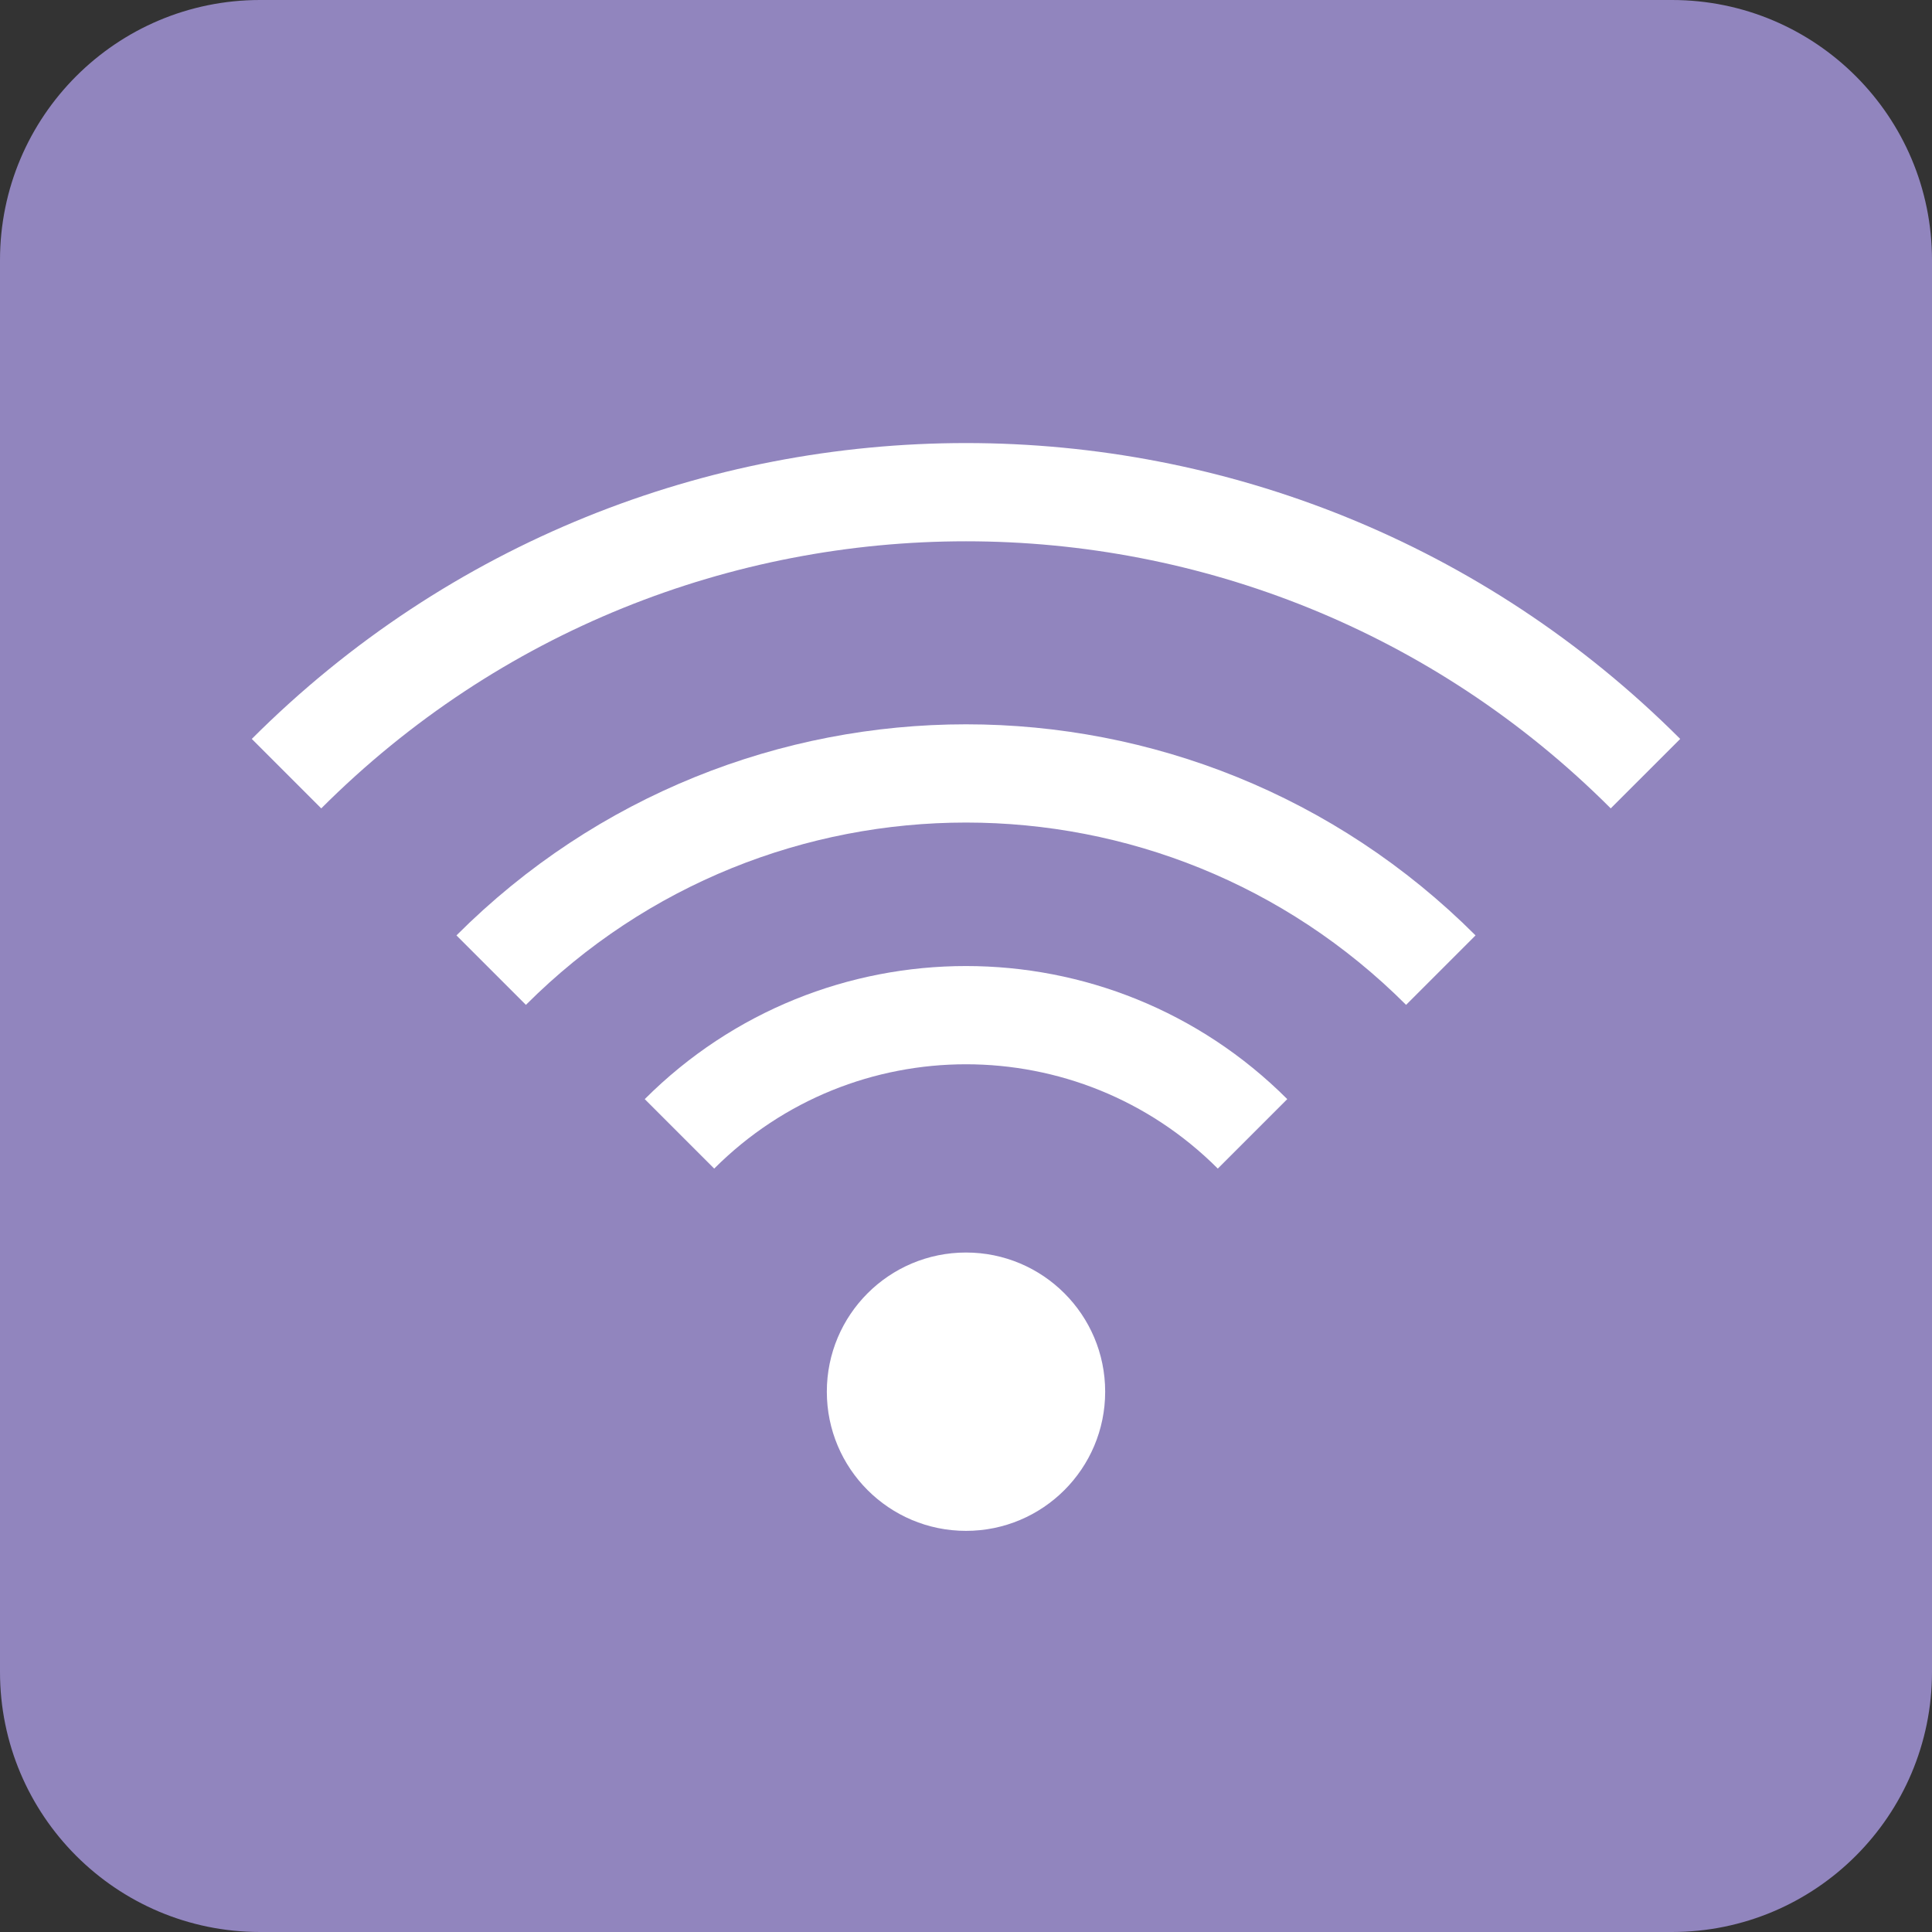
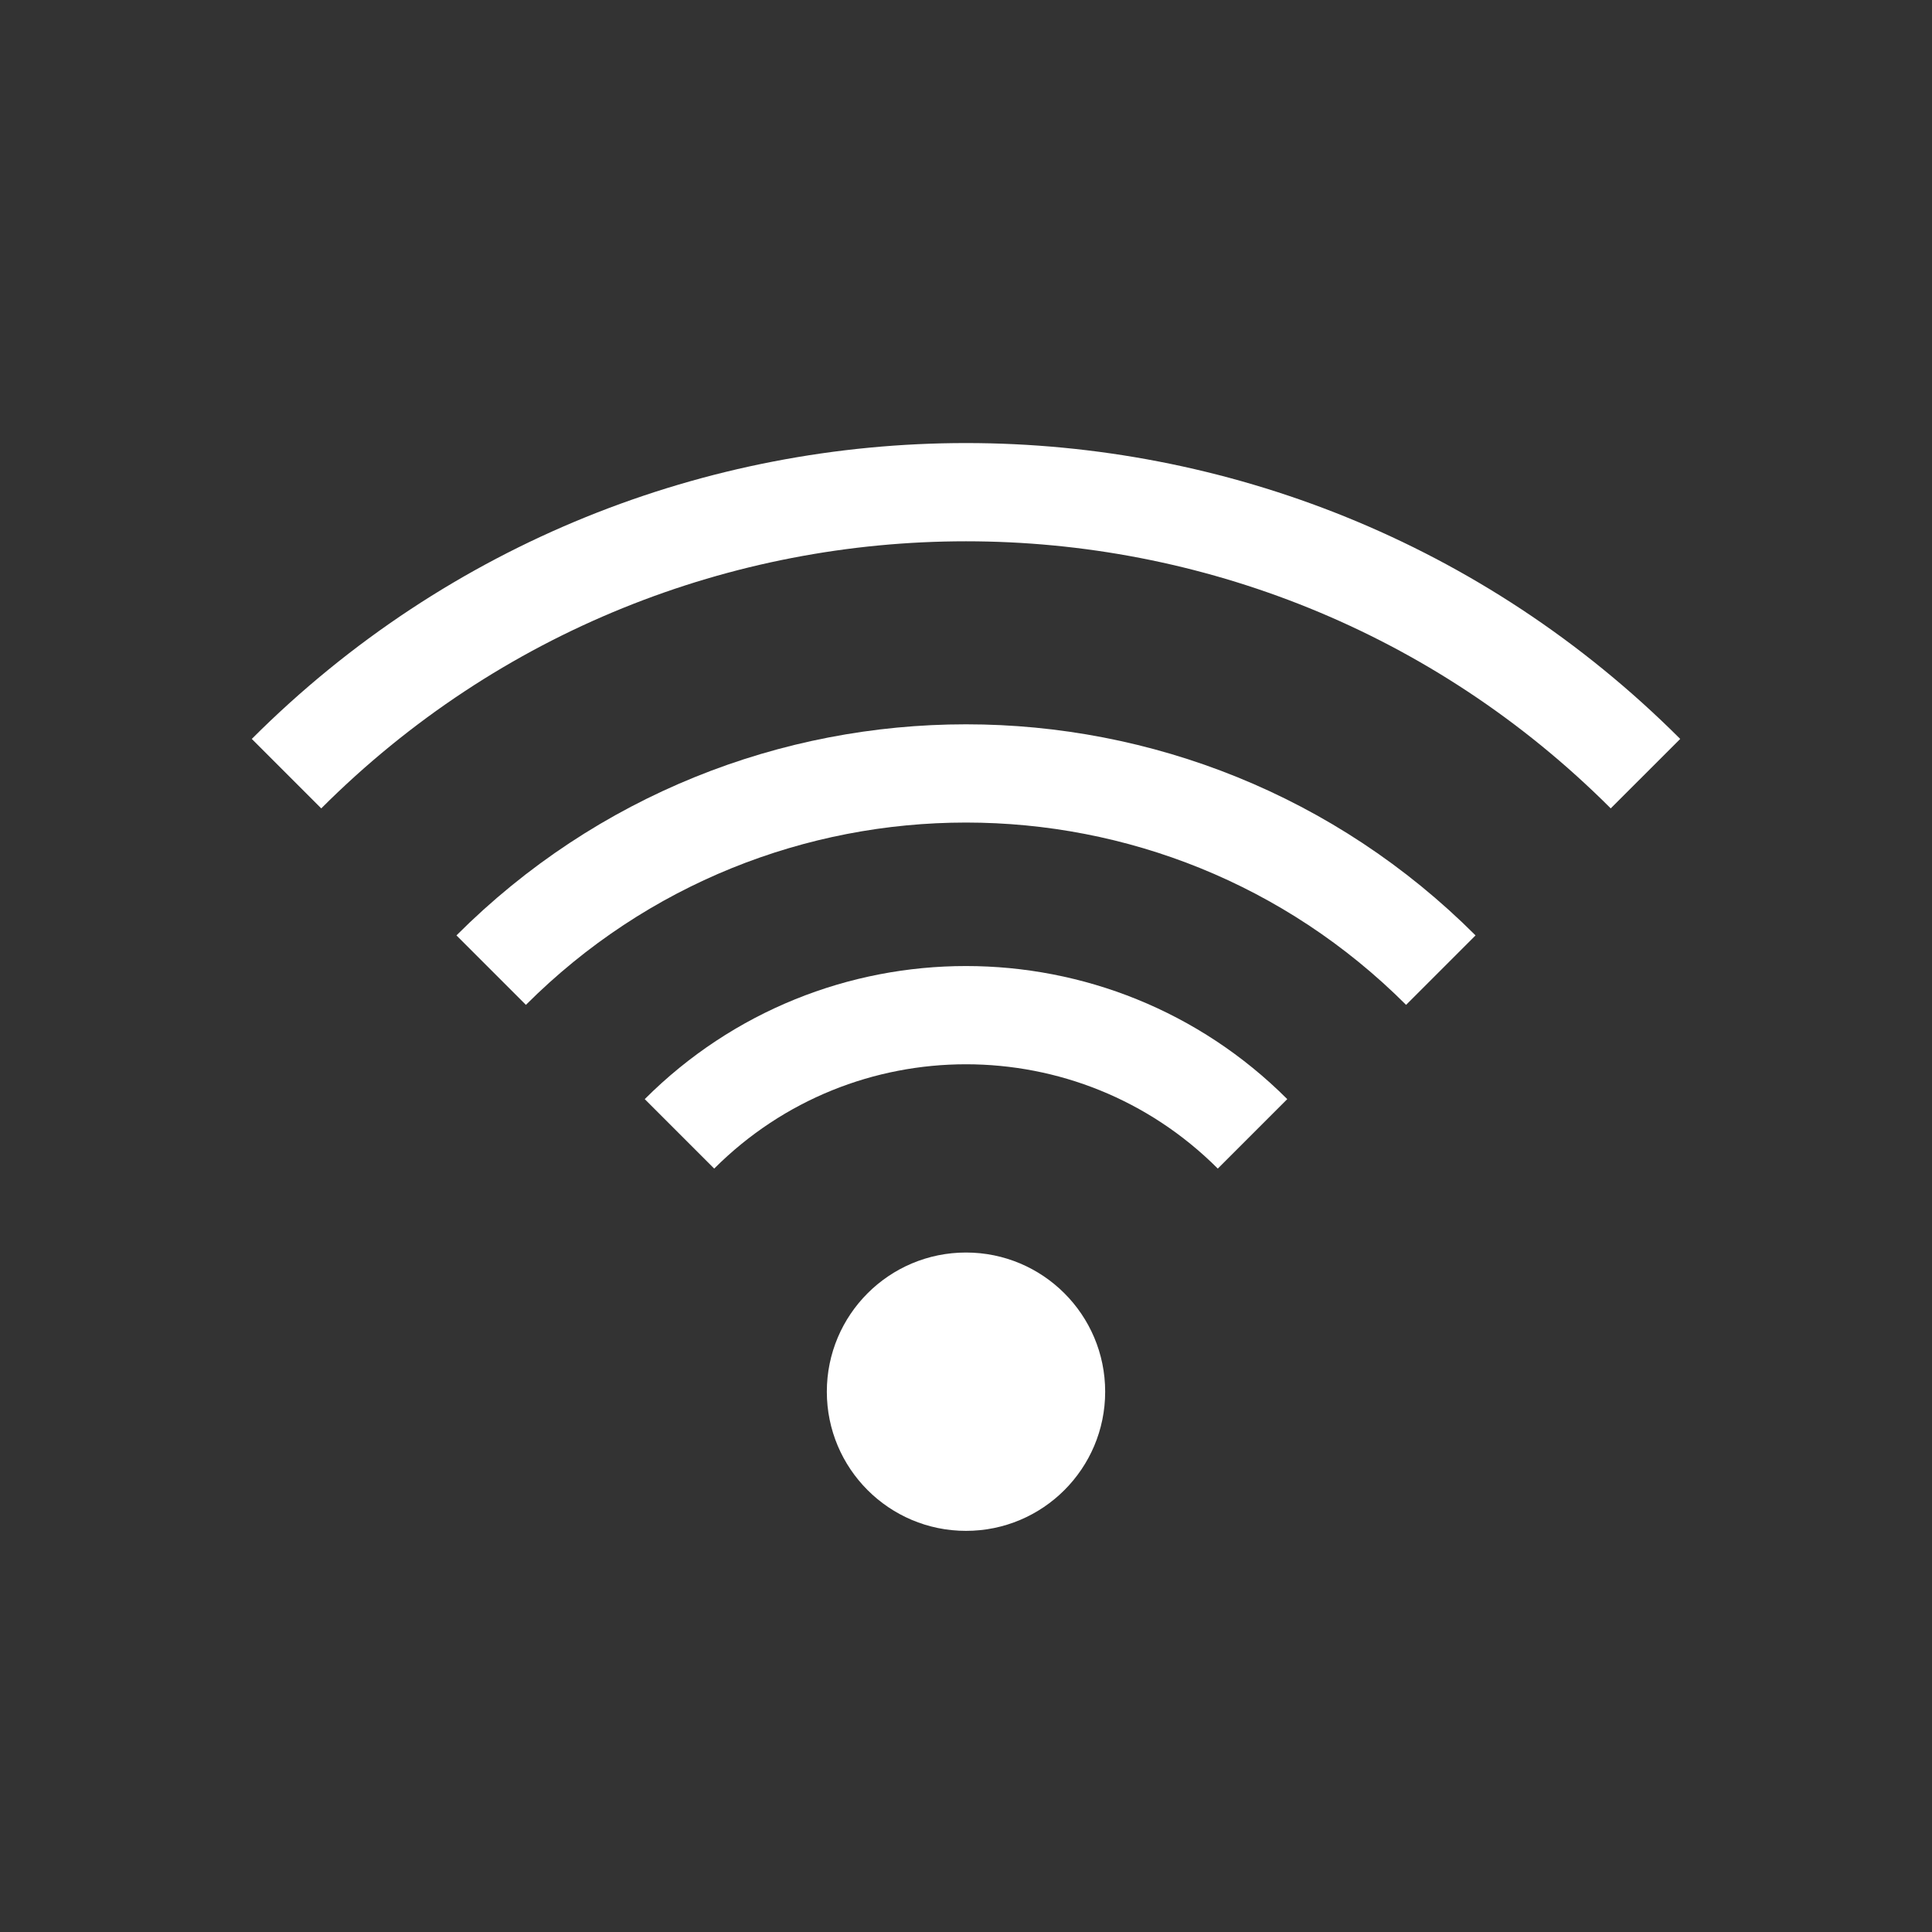
<svg xmlns="http://www.w3.org/2000/svg" version="1.1" x="0px" y="0px" width="59px" height="59px" viewBox="0 0 59 59" enable-background="new 0 0 59 59" xml:space="preserve">
  <rect x="0" y="0" width="59" height="59" fill="#333333" stroke="none" />
  <g id="Ebene_1" display="none">
    <g id="Mail_1_" display="inline">
      <path fill="#2581C4" d="M59,51.058C59,55.443,55.443,59,51.058,59H7.942C3.557,59,0,55.443,0,51.058V7.942    C0,3.557,3.557,0,7.942,0h43.115C55.443,0,59,3.557,59,7.942V51.058z" />
      <circle fill="none" stroke="#FFFFFF" stroke-width="4" stroke-miterlimit="10" cx="29.5" cy="29.5" r="16.167" />
      <g>
        <path fill="#FFFFFF" d="M21.334,16.667c-5.334-0.333-3.667,4.333-3,6.667c0,1.333,1.333,8.333,4,9C28,34,24.334,28,25.667,25.667     c1.667-3.667,7-0.667,8.333-4C31,21,29,21.334,26.334,20C24,19,24,16.667,21,17" />
        <g>
          <path fill="#FFFFFF" d="M21.957,16.258c-4.065-0.039-6.008,1.811-4.991,5.922c0.808,3.267,0.885,9.105,4.578,10.539      c1.292,0.502,2.87,0.414,4.076-0.25c1.326-0.729,0.978-2.511,0.837-3.749c-0.11-0.96-0.225-1.887,0.001-2.841      c0.502-2.123,3.038-1.817,4.586-2.071c1.655-0.271,3.087-0.758,3.911-2.305c0.063-0.119-0.067-0.202-0.163-0.221      c-3.135-0.604-6.695-0.451-9.163-2.769c-1.421-1.334-2.207-1.979-4.215-1.921c-0.535,0.016-2.111,0.852-0.827,0.814      c2.21-0.065,3.829,2.483,5.811,3.354c0.904,0.397,1.888,0.551,2.854,0.707c0.361,0.053,0.723,0.1,1.085,0.139      c0.597,0.079,1.194,0.157,1.792,0.236c-0.333,0.945-0.917,1.375-1.756,1.291c-2.656,0.201-5.666,0.927-5.982,4.05      c-0.16,1.583,0.557,3.16,0.124,4.731c-0.432,1.568-3.006-1.417-3.128-1.605c-0.615-0.947-0.961-2.087-1.296-3.153      c-0.465-1.481-0.49-3.053-0.917-4.517c-0.56-1.924-1.695-5.596,1.538-5.564C21.136,17.08,22.922,16.267,21.957,16.258      L21.957,16.258z" />
        </g>
      </g>
      <g>
-         <path fill="#FFFFFF" d="M24,32.334c3,3,0.667,9.333,4.334,9.666c0.666-5.333,5-11-3.334-10" />
+         <path fill="#FFFFFF" d="M24,32.334c3,3,0.667,9.333,4.334,9.666" />
        <g>
          <path fill="#FFFFFF" d="M23.103,32.713c1.627,1.801,1.626,4.272,1.964,6.546c0.247,1.657,0.915,2.992,2.676,3.269      c0.425,0.066,1.476-0.073,1.557-0.647c0.384-2.704,1.807-5.353,1.708-8.104c-0.102-2.812-4.007-2.507-5.877-2.313      c-0.945,0.098-1.601,1.215-0.262,1.076c2.714-0.28,4.61,0.184,4.071,3.19c-0.388,2.165-1.262,4.203-1.573,6.392      c0.519-0.216,1.038-0.432,1.557-0.647c-1.981-0.312-1.959-2.875-2.148-4.438c-0.225-1.857-0.593-3.655-1.879-5.079      C24.442,31.452,22.599,32.154,23.103,32.713L23.103,32.713z" />
        </g>
      </g>
      <g>
        <path fill="#FFFFFF" d="M43,20.607c-2,0-8,5.393-7.666,8.06c0.333,0.667,8.693,4,9.693,5.333" />
        <g>
          <path fill="#FFFFFF" d="M43.14,20.102c-3.508,0.371-8.262,4.881-8.778,8.332c-0.186,1.24,2.455,1.98,3.271,2.373      c2.028,0.975,4.953,1.86,6.496,3.563c0.43,0.475,2.27-0.219,1.798-0.74c-1.926-2.126-5.591-3.147-8.105-4.388      c-0.512-0.253-1.065-0.5-1.515-0.856c-0.497-0.396,0.857-2.34,1.087-2.677c1.026-1.51,3.492-4.387,5.467-4.596      C43.777,21.016,44.483,19.96,43.14,20.102L43.14,20.102z" />
        </g>
      </g>
    </g>
  </g>
  <g id="Ebene_2" display="none">
    <g id="SMSicon_2_" display="inline">
      <path fill="#00336A" d="M59,51.058C59,55.443,55.443,59,51.058,59H7.942C3.557,59,0,55.443,0,51.058V7.942    C0,3.557,3.557,0,7.942,0h43.115C55.443,0,59,3.557,59,7.942V51.058z" />
      <path fill="none" stroke="#FFFFFF" stroke-width="4" stroke-miterlimit="10" d="M29.425,16.439    c-8.552,0-15.484,4.646-15.484,10.377c0,3.243,2.22,6.138,5.695,8.041l0.183,7.551l8.584-5.237    c0.339,0.015,0.679,0.024,1.022,0.024c8.551,0,15.482-4.646,15.482-10.379C44.907,21.086,37.976,16.439,29.425,16.439z" />
    </g>
  </g>
  <g id="Ebene_3" display="none">
    <g id="Musicapp_1_" display="inline">
      <path fill="#AFCA0B" d="M59,51.158C59,55.489,55.489,59,51.158,59H7.842C3.511,59,0,55.489,0,51.158V7.842    C0,3.511,3.511,0,7.842,0h43.316C55.489,0,59,3.511,59,7.842V51.158z" />
      <path fill="none" stroke="#FFFFFF" stroke-width="3.5" stroke-miterlimit="10" d="M24.782,34.568    c-5.826-7.523-8.694-16.066-3.955-19.737c0.573-0.444,1.44-0.512,2.142-0.781l4.317,6.639c0,0-0.989,0.799-1.321,1.056    c-2.741,2.124-1.177,5.734,2.194,10.088c3.373,4.354,6.477,6.772,9.219,4.648c0.332-0.257,1.353-1.015,1.353-1.015l5.464,5.992    c-0.437,0.61-0.718,1.433-1.291,1.877C38.164,47.006,30.608,42.092,24.782,34.568z" />
    </g>
  </g>
  <g id="Ebene_4" display="none">
    <g id="Musicapp_4_" display="inline">
      <path fill="#EC6608" d="M59,51.158C59,55.489,55.489,59,51.158,59H7.842C3.511,59,0,55.489,0,51.158V7.842    C0,3.511,3.511,0,7.842,0h43.316C55.489,0,59,3.511,59,7.842V51.158z" />
      <polygon fill="none" stroke="#FFFFFF" stroke-width="4" stroke-miterlimit="10" points="20.612,18.285 40.35,29.835     20.479,41.154   " />
    </g>
  </g>
  <g id="Ebene_5" display="none">
    <g id="Musicapp_2_" display="inline">
      <path fill="#00967F" d="M59,51.158C59,55.489,55.489,59,51.158,59H7.842C3.511,59,0,55.489,0,51.158V7.842    C0,3.511,3.511,0,7.842,0h43.316C55.489,0,59,3.511,59,7.842V51.158z" />
      <path fill="none" stroke="#FFFFFF" stroke-width="3" stroke-miterlimit="10" d="M9.457,28.627" />
      <line fill="none" stroke="#FFFFFF" stroke-width="3" stroke-miterlimit="10" x1="9" y1="28.5" x2="48" y2="28.5" />
      <ellipse fill="#FFFFFF" cx="8.603" cy="28.367" rx="3.507" ry="3.516" />
      <polygon fill="#FFFFFF" points="46,25.204 53.473,28.346 46,31.489   " />
      <path fill="none" stroke="#FFFFFF" stroke-width="3" stroke-miterlimit="10" d="M15.875,28.5c3.321-1.842,2.671-7.793,8.91-7.912    s10.871,0,10.871,0" />
      <path fill="none" stroke="#FFFFFF" stroke-width="3" stroke-miterlimit="10" d="M21.854,28.5c3.321,2.155,2.363,7.635,8.602,7.776    c6.239,0.14,10.871,0,10.871,0" />
      <rect x="39" y="33" fill="#FFFFFF" width="6" height="6" />
      <circle fill="#FFFFFF" cx="35.812" cy="20.45" r="3.087" />
    </g>
  </g>
  <g id="Ebene_6" display="none">
    <g id="Mail_4_" display="inline">
      <path fill="#791F2C" d="M59,51.058C59,55.443,55.443,59,51.058,59H7.942C3.557,59,0,55.443,0,51.058V7.942    C0,3.557,3.557,0,7.942,0h43.115C55.443,0,59,3.557,59,7.942V51.058z" />
      <rect x="15" y="19" fill="none" stroke="#FFFFFF" stroke-width="4" stroke-miterlimit="10" width="30" height="22" />
      <polyline fill="none" stroke="#FFFFFF" stroke-width="3" stroke-miterlimit="10" points="15,19 30,30.346 45,19   " />
    </g>
  </g>
  <g id="Ebene_7">
    <g id="Mail_2_">
-       <path fill="#9185BE" d="M59,51.058C59,55.443,55.443,59,51.058,59H7.942C3.557,59,0,55.443,0,51.058V7.942    C0,3.557,3.557,0,7.942,0h43.115C55.443,0,59,3.557,59,7.942V51.058z" />
      <circle fill="#FFFFFF" cx="29.5" cy="42.5" r="4.25" />
      <path fill="none" stroke="#FFFFFF" stroke-width="3" stroke-miterlimit="10" d="M20.75,34.626c4.833-4.833,12.667-4.833,17.5,0" />
      <path fill="none" stroke="#FFFFFF" stroke-width="3" stroke-miterlimit="10" d="M15,29.626c8.009-8.009,20.991-8.009,29,0" />
      <path fill="none" stroke="#FFFFFF" stroke-width="3" stroke-miterlimit="10" d="M8.75,23.626c11.461-11.461,30.039-11.461,41.5,0" />
    </g>
  </g>
</svg>